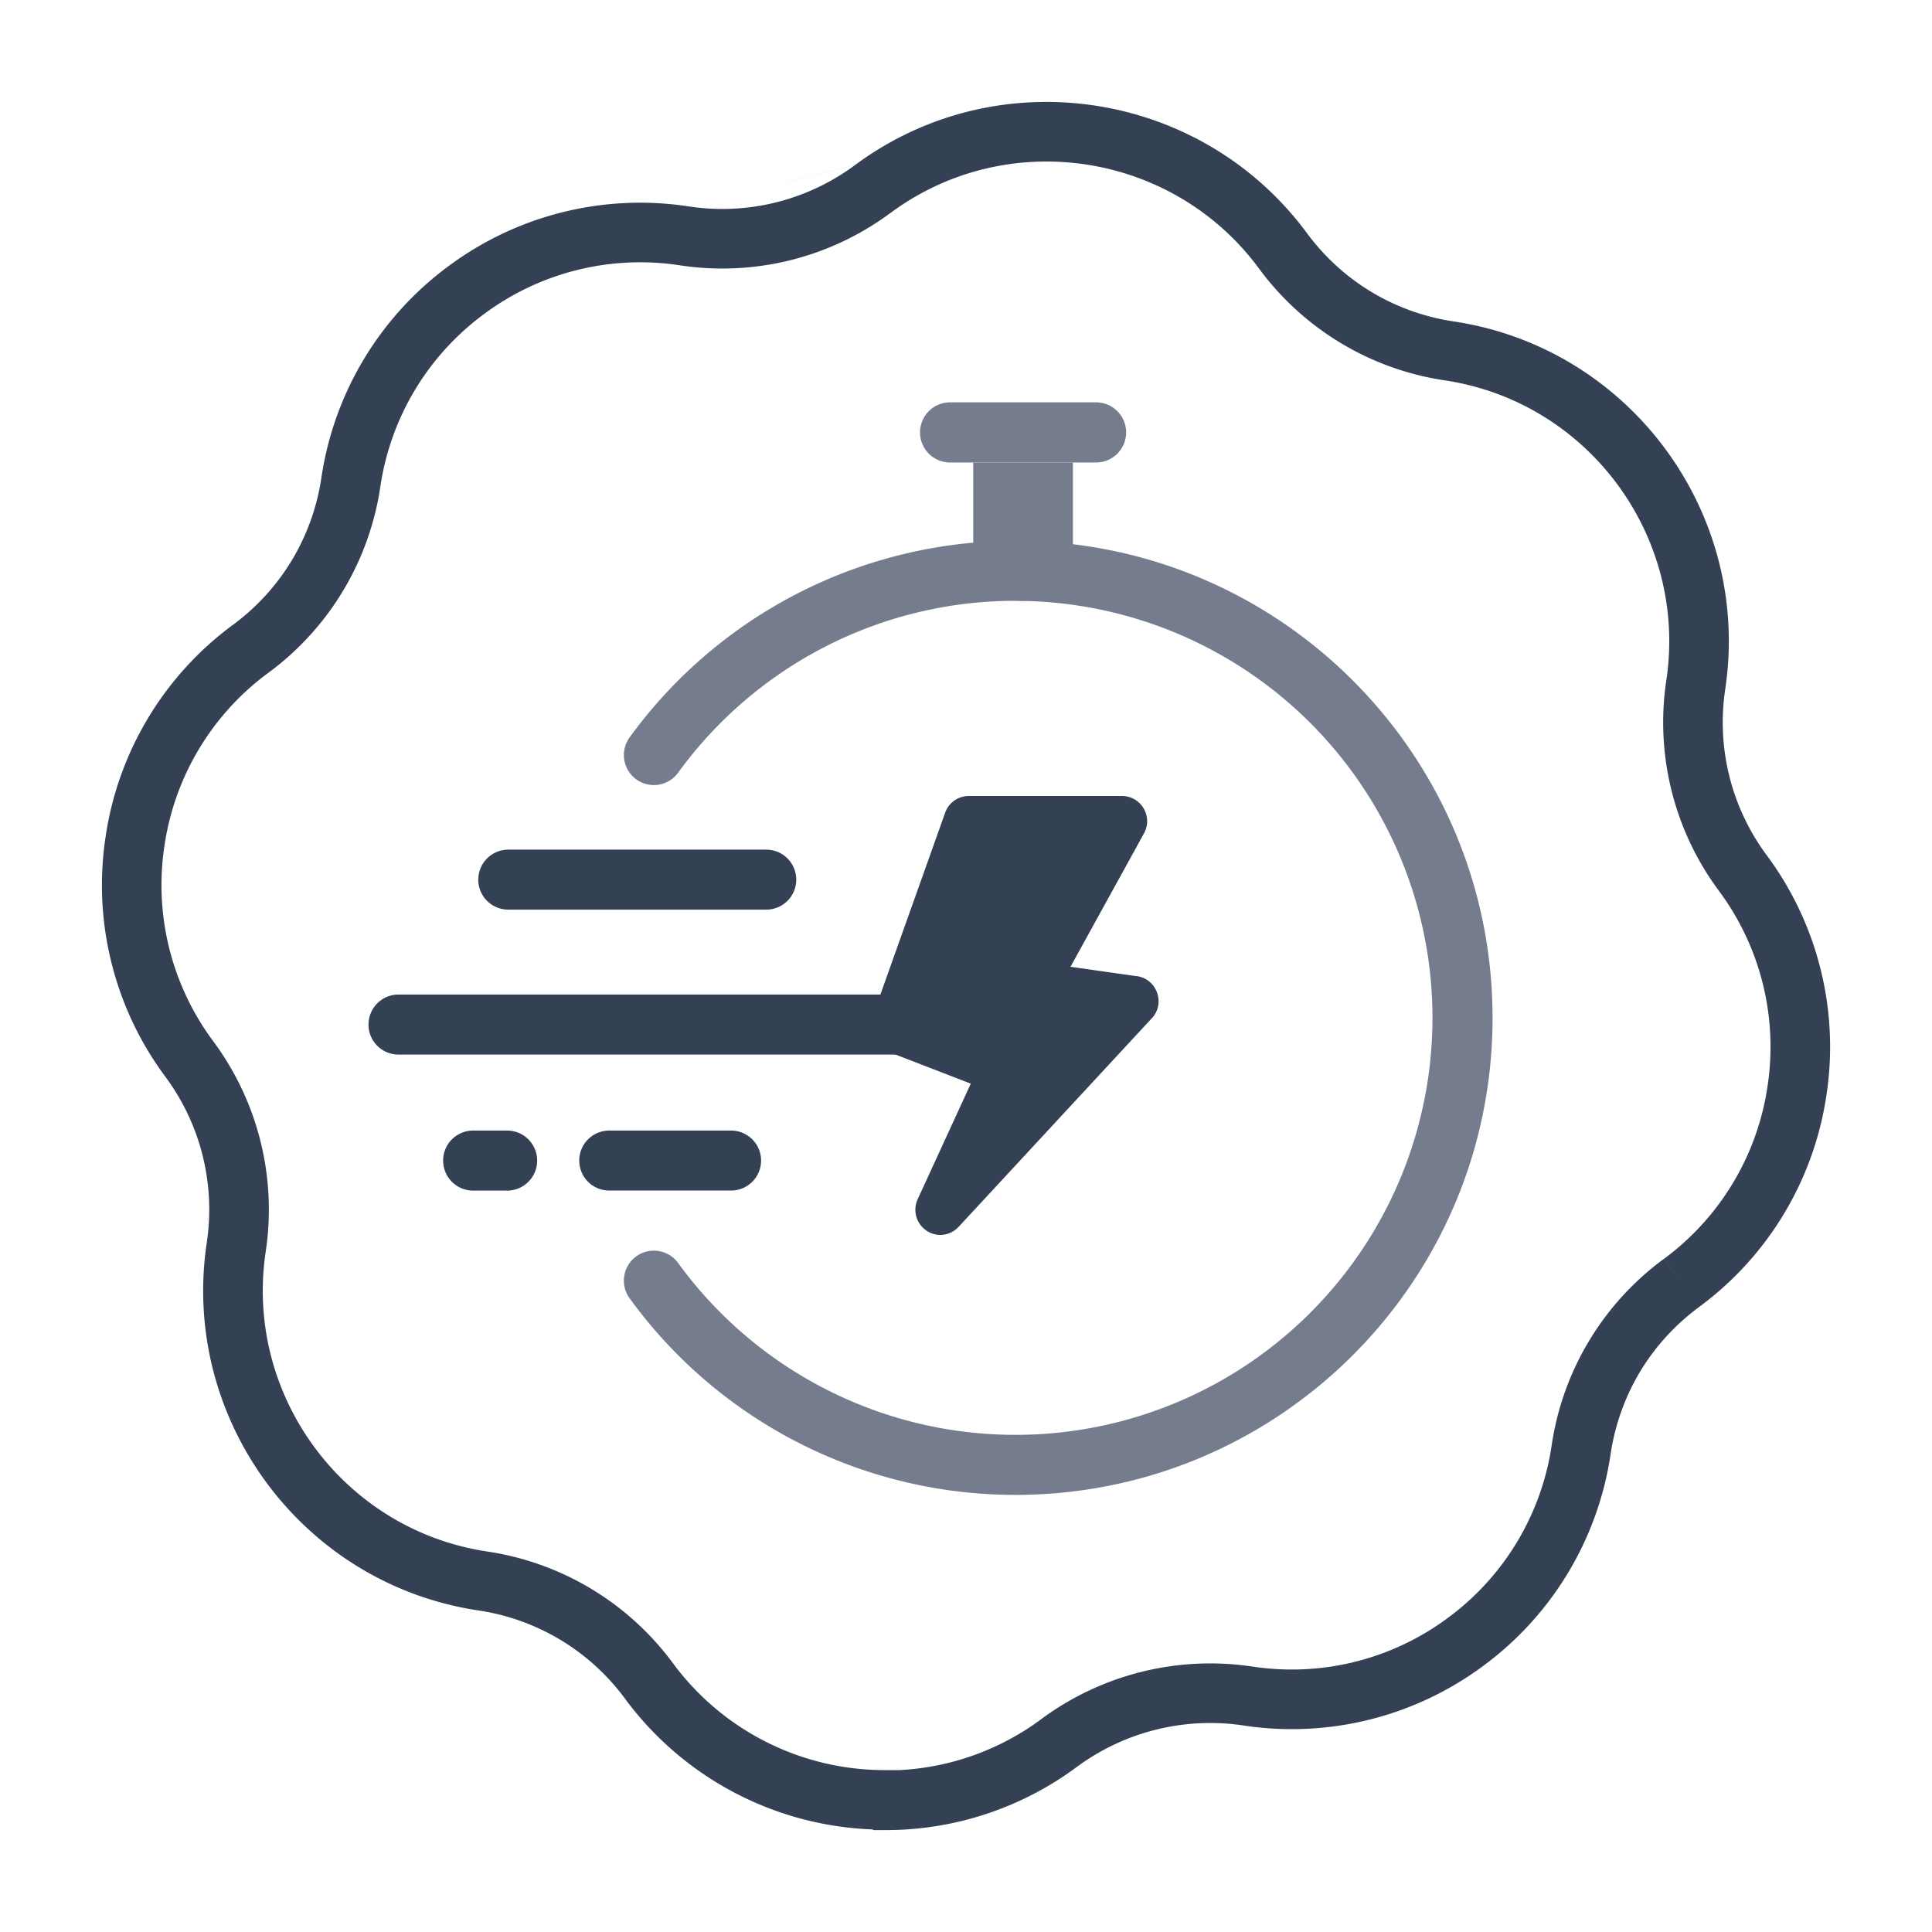
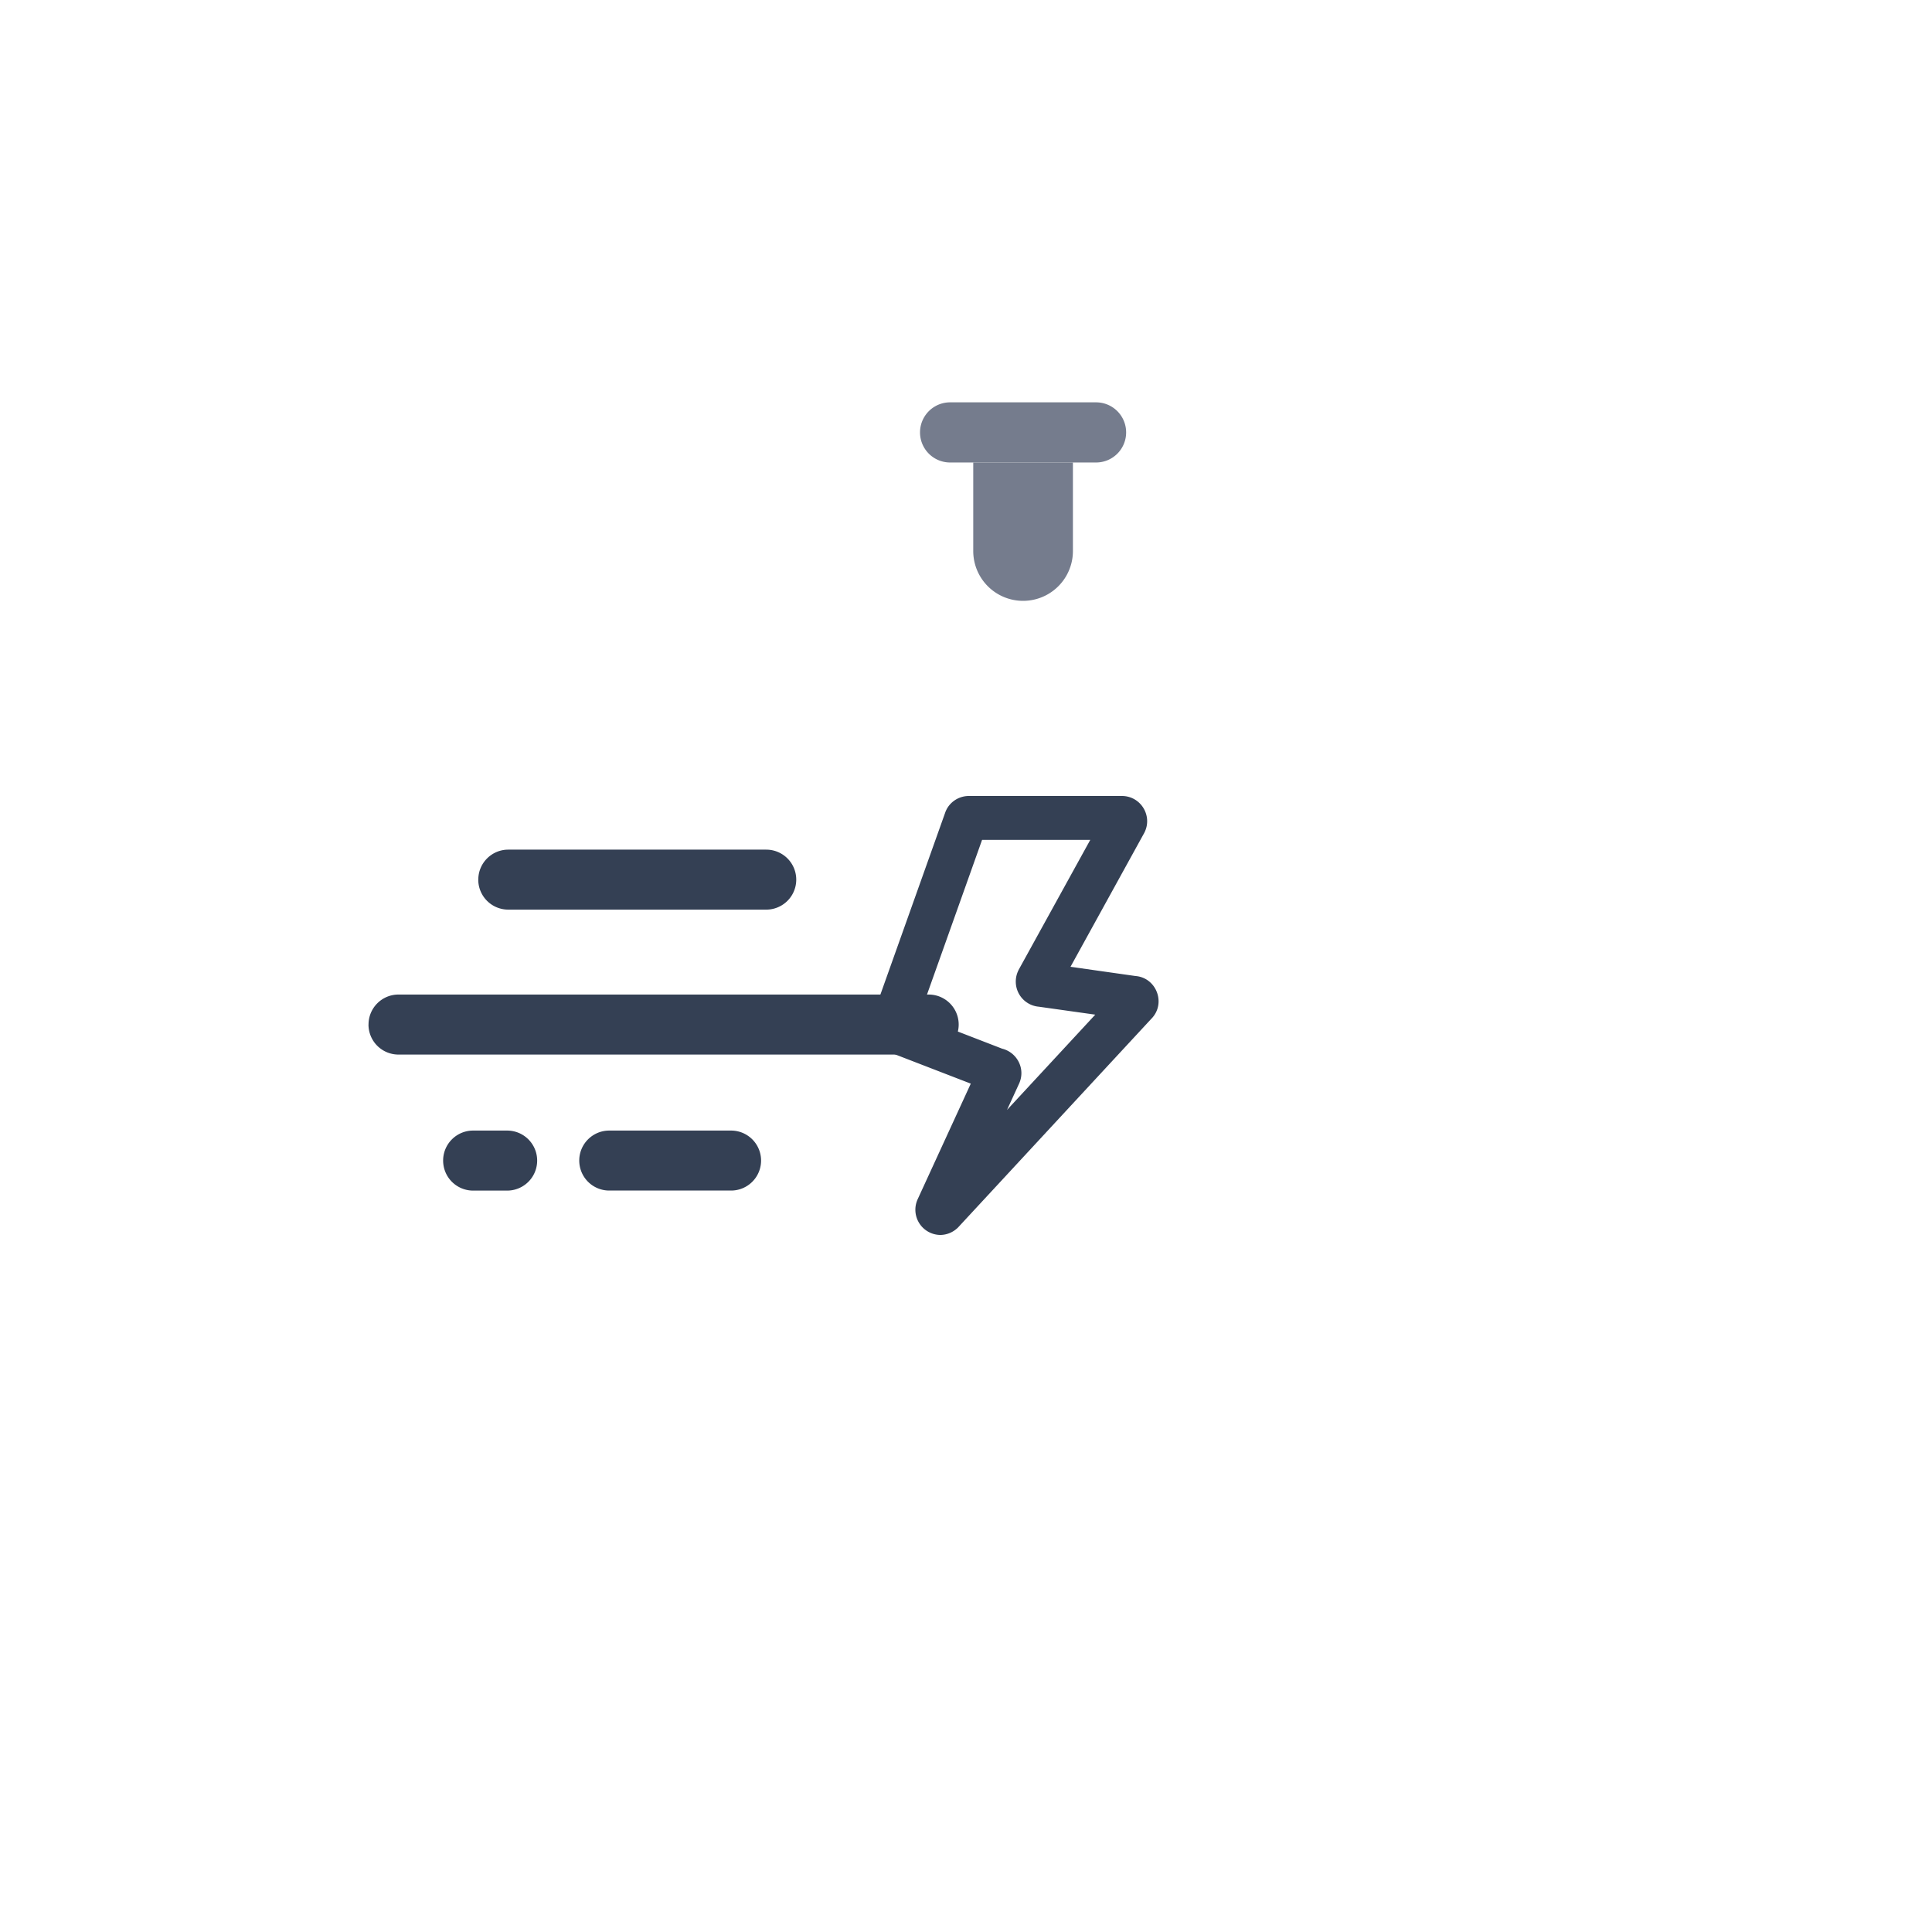
<svg xmlns="http://www.w3.org/2000/svg" width="44" height="44" fill="none" viewBox="0 0 44 44">
  <g clip-path="url(#clip0_2041_168781)">
-     <path fill="#344054" fill-rule="evenodd" d="M28.669 6.11c-1.967-2.657-5.734-3.226-8.387-1.261h-.002a6.423 6.423 0 0 1-4.8 1.193 5.955 5.955 0 0 0-4.456 1.11 5.958 5.958 0 0 0-2.362 3.933 6.429 6.429 0 0 1-2.554 4.24 5.958 5.958 0 0 0-2.362 3.932 5.956 5.956 0 0 0 1.11 4.456 6.434 6.434 0 0 1 1.194 4.802c-.484 3.267 1.777 6.327 5.042 6.819a6.428 6.428 0 0 1 4.24 2.553 5.992 5.992 0 0 0 4.828 2.426h.281l.003.002a5.934 5.934 0 0 0 3.275-1.166v-.001a6.472 6.472 0 0 1 4.798-1.194h.004a5.954 5.954 0 0 0 4.455-1.109 5.959 5.959 0 0 0 2.363-3.933 6.428 6.428 0 0 1 2.552-4.24h.001l.403.546-.404-.545a5.96 5.96 0 0 0 2.363-3.933 5.955 5.955 0 0 0-1.11-4.456 6.434 6.434 0 0 1-1.193-4.802l.67.1-.67-.1c.483-3.267-1.778-6.327-5.043-6.819a6.427 6.427 0 0 1-4.24-2.554Zm-9.195-2.352c3.259-2.413 7.875-1.712 10.286 1.545.811 1.1 2.001 1.816 3.35 2.018 4.007.603 6.776 4.355 6.183 8.36v.002a5.076 5.076 0 0 0 .943 3.795 7.313 7.313 0 0 1 1.36 5.463 7.316 7.316 0 0 1-2.897 4.822v.001c-1.1.81-1.816 2-2.018 3.35a7.316 7.316 0 0 1-2.897 4.822 7.311 7.311 0 0 1-5.462 1.361 5.114 5.114 0 0 0-3.797.943 7.293 7.293 0 0 1-4.356 1.439h-.281l-.015-.015a7.344 7.344 0 0 1-5.633-2.97 5.07 5.07 0 0 0-3.35-2.018c-4.007-.603-6.776-4.355-6.183-8.36v-.002a5.077 5.077 0 0 0-.942-3.794 7.312 7.312 0 0 1-1.36-5.464A7.316 7.316 0 0 1 5.3 14.234h.001c1.1-.812 1.815-2.002 2.018-3.35a7.316 7.316 0 0 1 2.896-4.823A7.311 7.311 0 0 1 15.68 4.7m3.794-.942.404.545Zm.404.545-.403-.546Zm-.403-.546a5.067 5.067 0 0 1-3.795.943Z" clip-rule="evenodd" />
    <path fill="#757C8D" fill-rule="evenodd" d="M24.435 10.533v2.016a1.135 1.135 0 0 1-2.27 0v-2.016h2.27Z" clip-rule="evenodd" />
    <path fill="#757C8D" fill-rule="evenodd" d="M25.647 9.848a.685.685 0 0 0-.685-.685h-3.324a.685.685 0 1 0 0 1.37h3.324a.685.685 0 0 0 .685-.685Z" clip-rule="evenodd" />
    <path fill="#344054" fill-rule="evenodd" d="M10.893 20.033c0-.377.305-.683.683-.683h5.875a.683.683 0 0 1 0 1.366h-5.875a.683.683 0 0 1-.684-.683Zm-2.5 3.3c0-.377.305-.683.683-.683H21.15a.683.683 0 0 1 0 1.367H9.076a.683.683 0 0 1-.684-.683ZM13.192 26.431c0-.377.306-.683.683-.683h2.775a.683.683 0 0 1 0 1.366h-2.775a.683.683 0 0 1-.683-.683Zm-3.1 0c0-.377.306-.683.683-.683h.775a.683.683 0 0 1 0 1.367h-.775a.683.683 0 0 1-.683-.683Z" clip-rule="evenodd" />
-     <path fill="#344054" d="M22.065 18.628h3.486c.055 0 .091.058.067.107l-1.977 3.587a.074.074 0 0 0 .066.107l2.103.297c.068 0 .1.083.05.128l-4.4 4.752a.074.074 0 0 1-.05.02h.012a.074.074 0 0 1-.069-.103l1.402-3.054a.074.074 0 0 0-.05-.1c-.011-.003-.024-.004-.035-.009l-2.263-.875c-.011-.004-.023-.005-.035-.008a.074.074 0 0 1-.05-.1l.005-.014 1.67-4.689a.057.057 0 0 1 .006-.013.074.074 0 0 1 .062-.033Z" />
    <path fill="#344054" fill-rule="evenodd" d="M21.586 18.385a.574.574 0 0 1 .479-.257h3.486c.427 0 .704.449.514.83l-.005.01-1.68 3.05 1.479.21c.481.037.705.63.36.976l-4.406 4.757-.016.014a.574.574 0 0 1-.375.15h-.012a.574.574 0 0 1-.52-.792l.004-.01 1.215-2.644-1.853-.716-.007-.002a.574.574 0 0 1-.39-.776h.001l1.666-4.678a.56.56 0 0 1 .06-.122Zm1.348 6.893 2.01-2.17-1.286-.181a.574.574 0 0 1-.464-.828l.004-.01 1.632-2.961h-2.464l-1.433 4.024 1.888.73.007.002c.327.084.527.441.39.774l-.004.01-.28.61Zm-2.15-1.71-.002.003Zm-.002.003v-.002Zm0-.002.001-.001Z" clip-rule="evenodd" />
-     <path fill="#757C8D" fill-rule="evenodd" d="M23.128 13.683a9.483 9.483 0 0 0-7.684 3.915.683.683 0 0 1-1.105-.804 10.85 10.85 0 0 1 8.79-4.477c6 0 10.863 4.864 10.863 10.864 0 6-4.864 10.864-10.864 10.864a10.85 10.85 0 0 1-8.789-4.477.683.683 0 0 1 1.105-.804 9.497 9.497 0 1 0 7.684-15.08Z" clip-rule="evenodd" />
  </g>
  <defs>
    <clipPath id="clip0_2041_168781">
      <path fill="#fff" d="M0 0h44v44H0z" />
    </clipPath>
  </defs>
</svg>